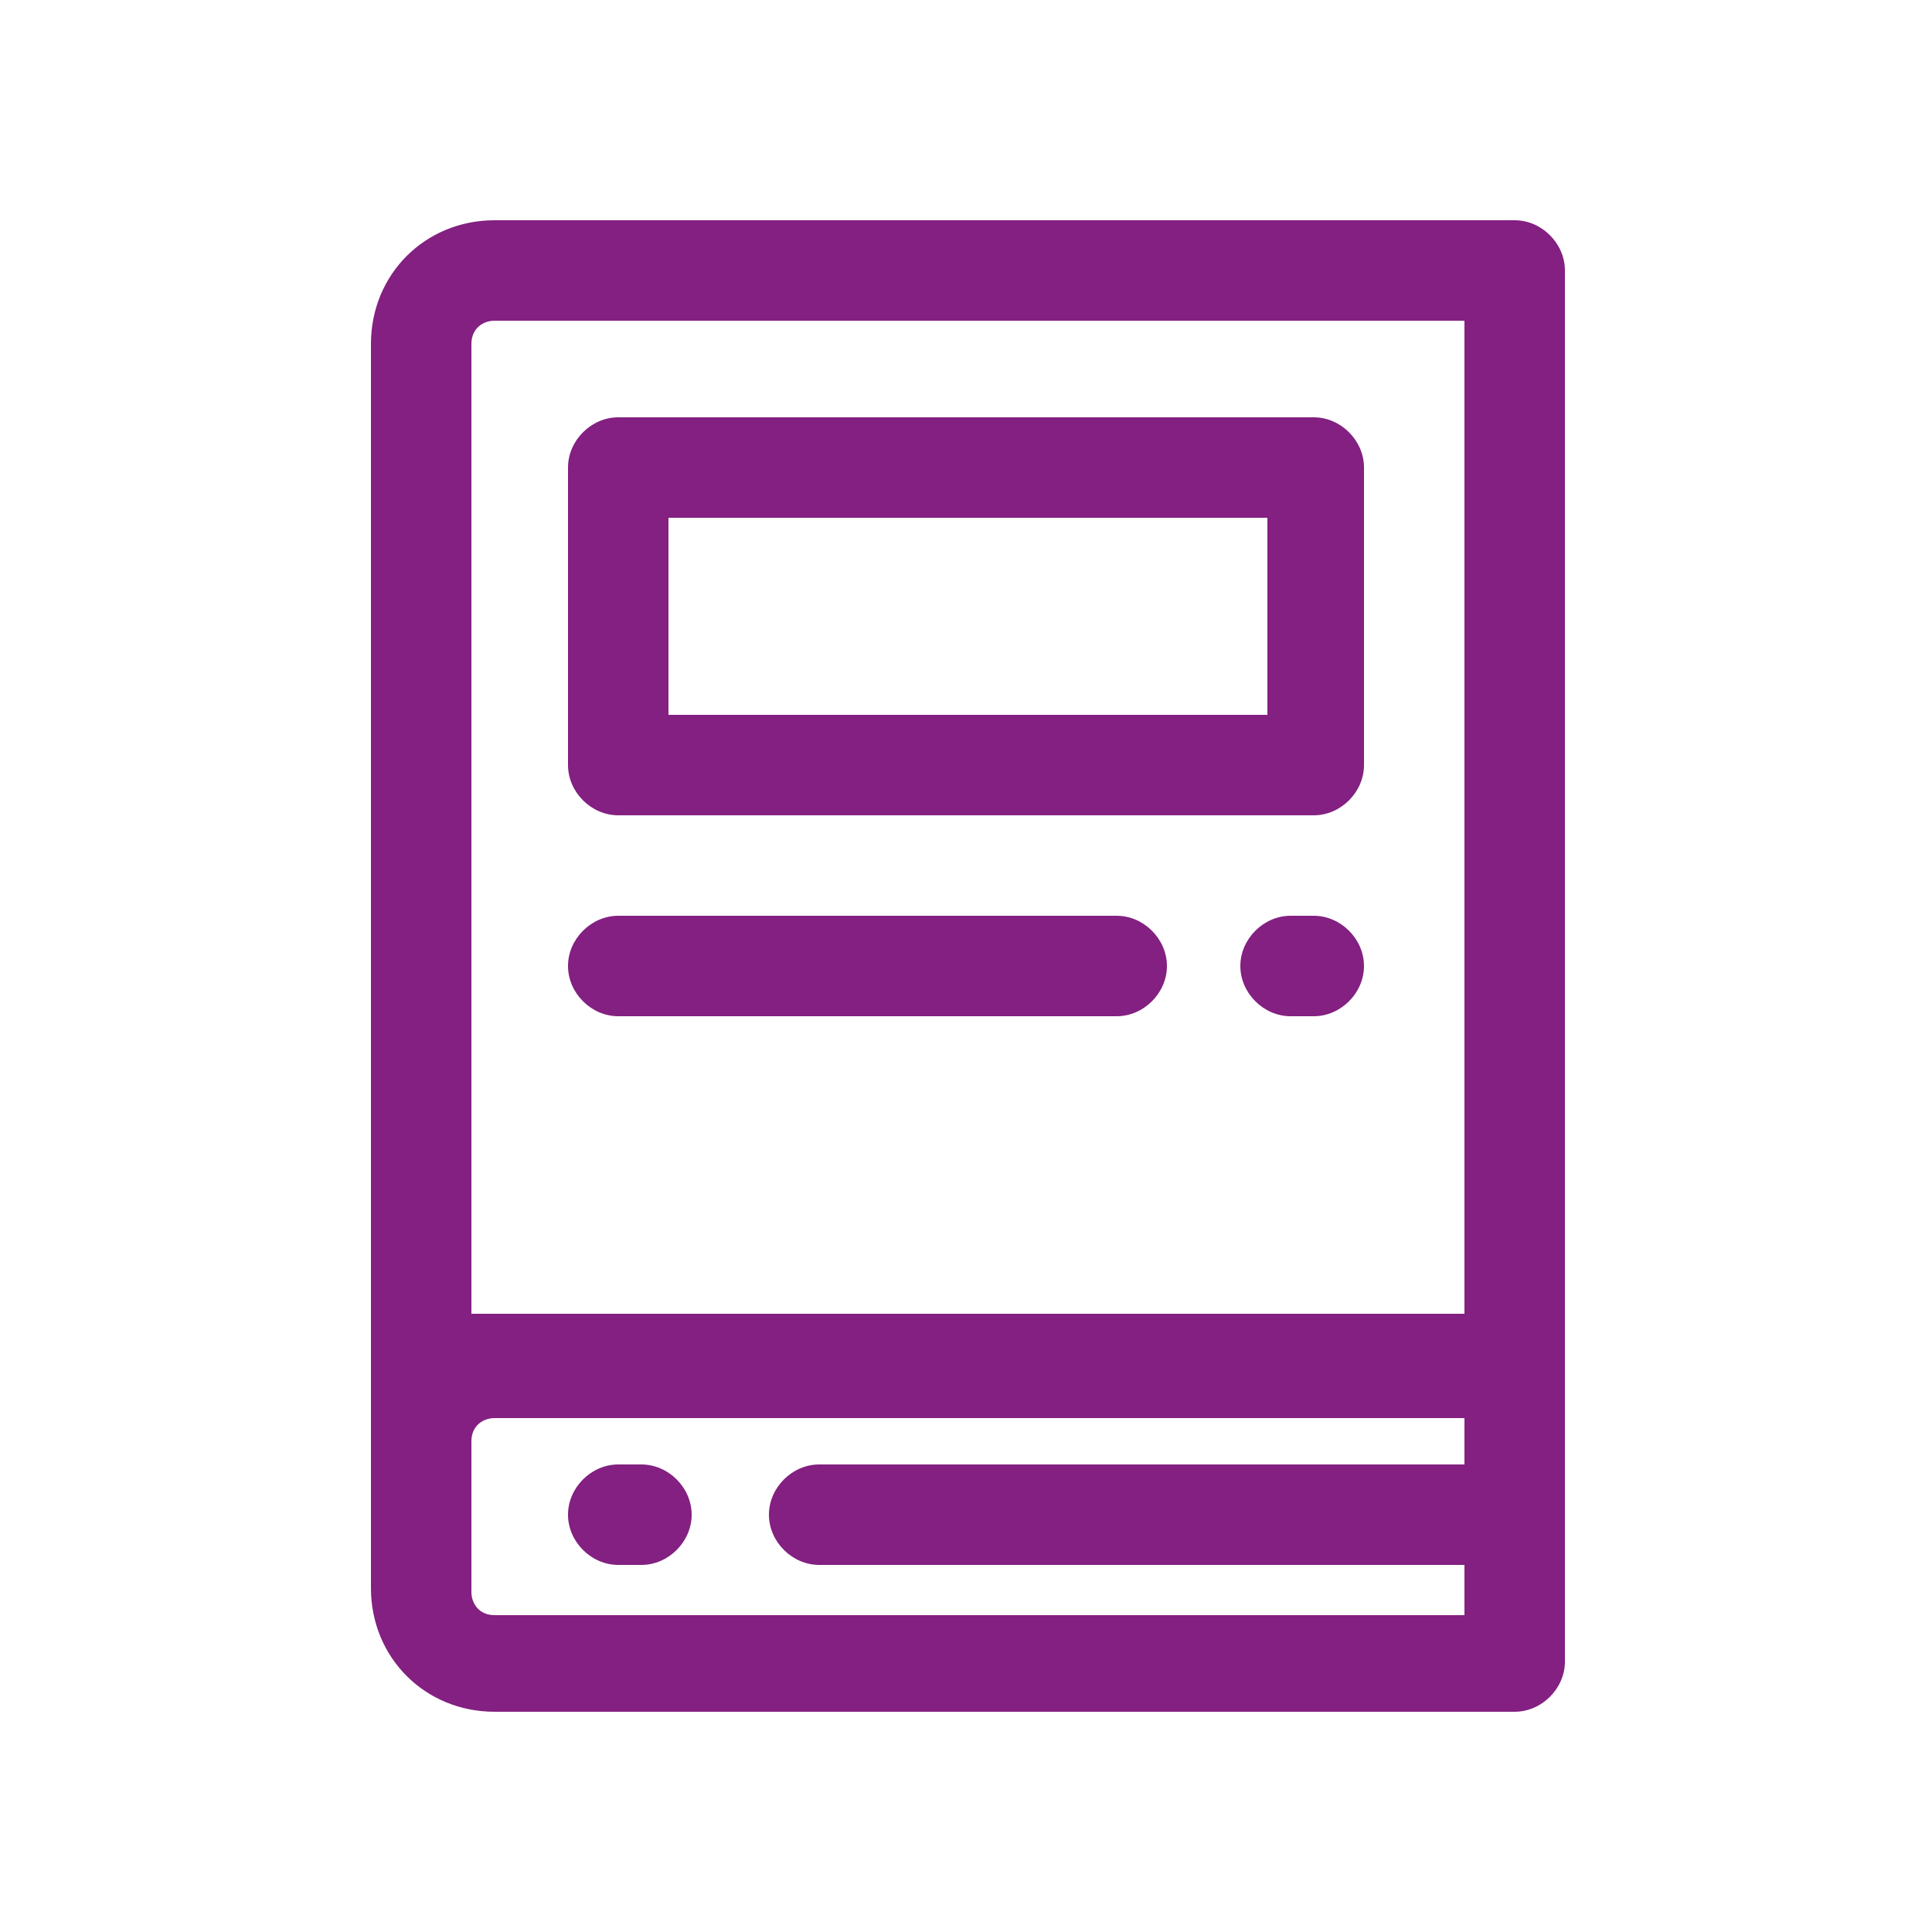
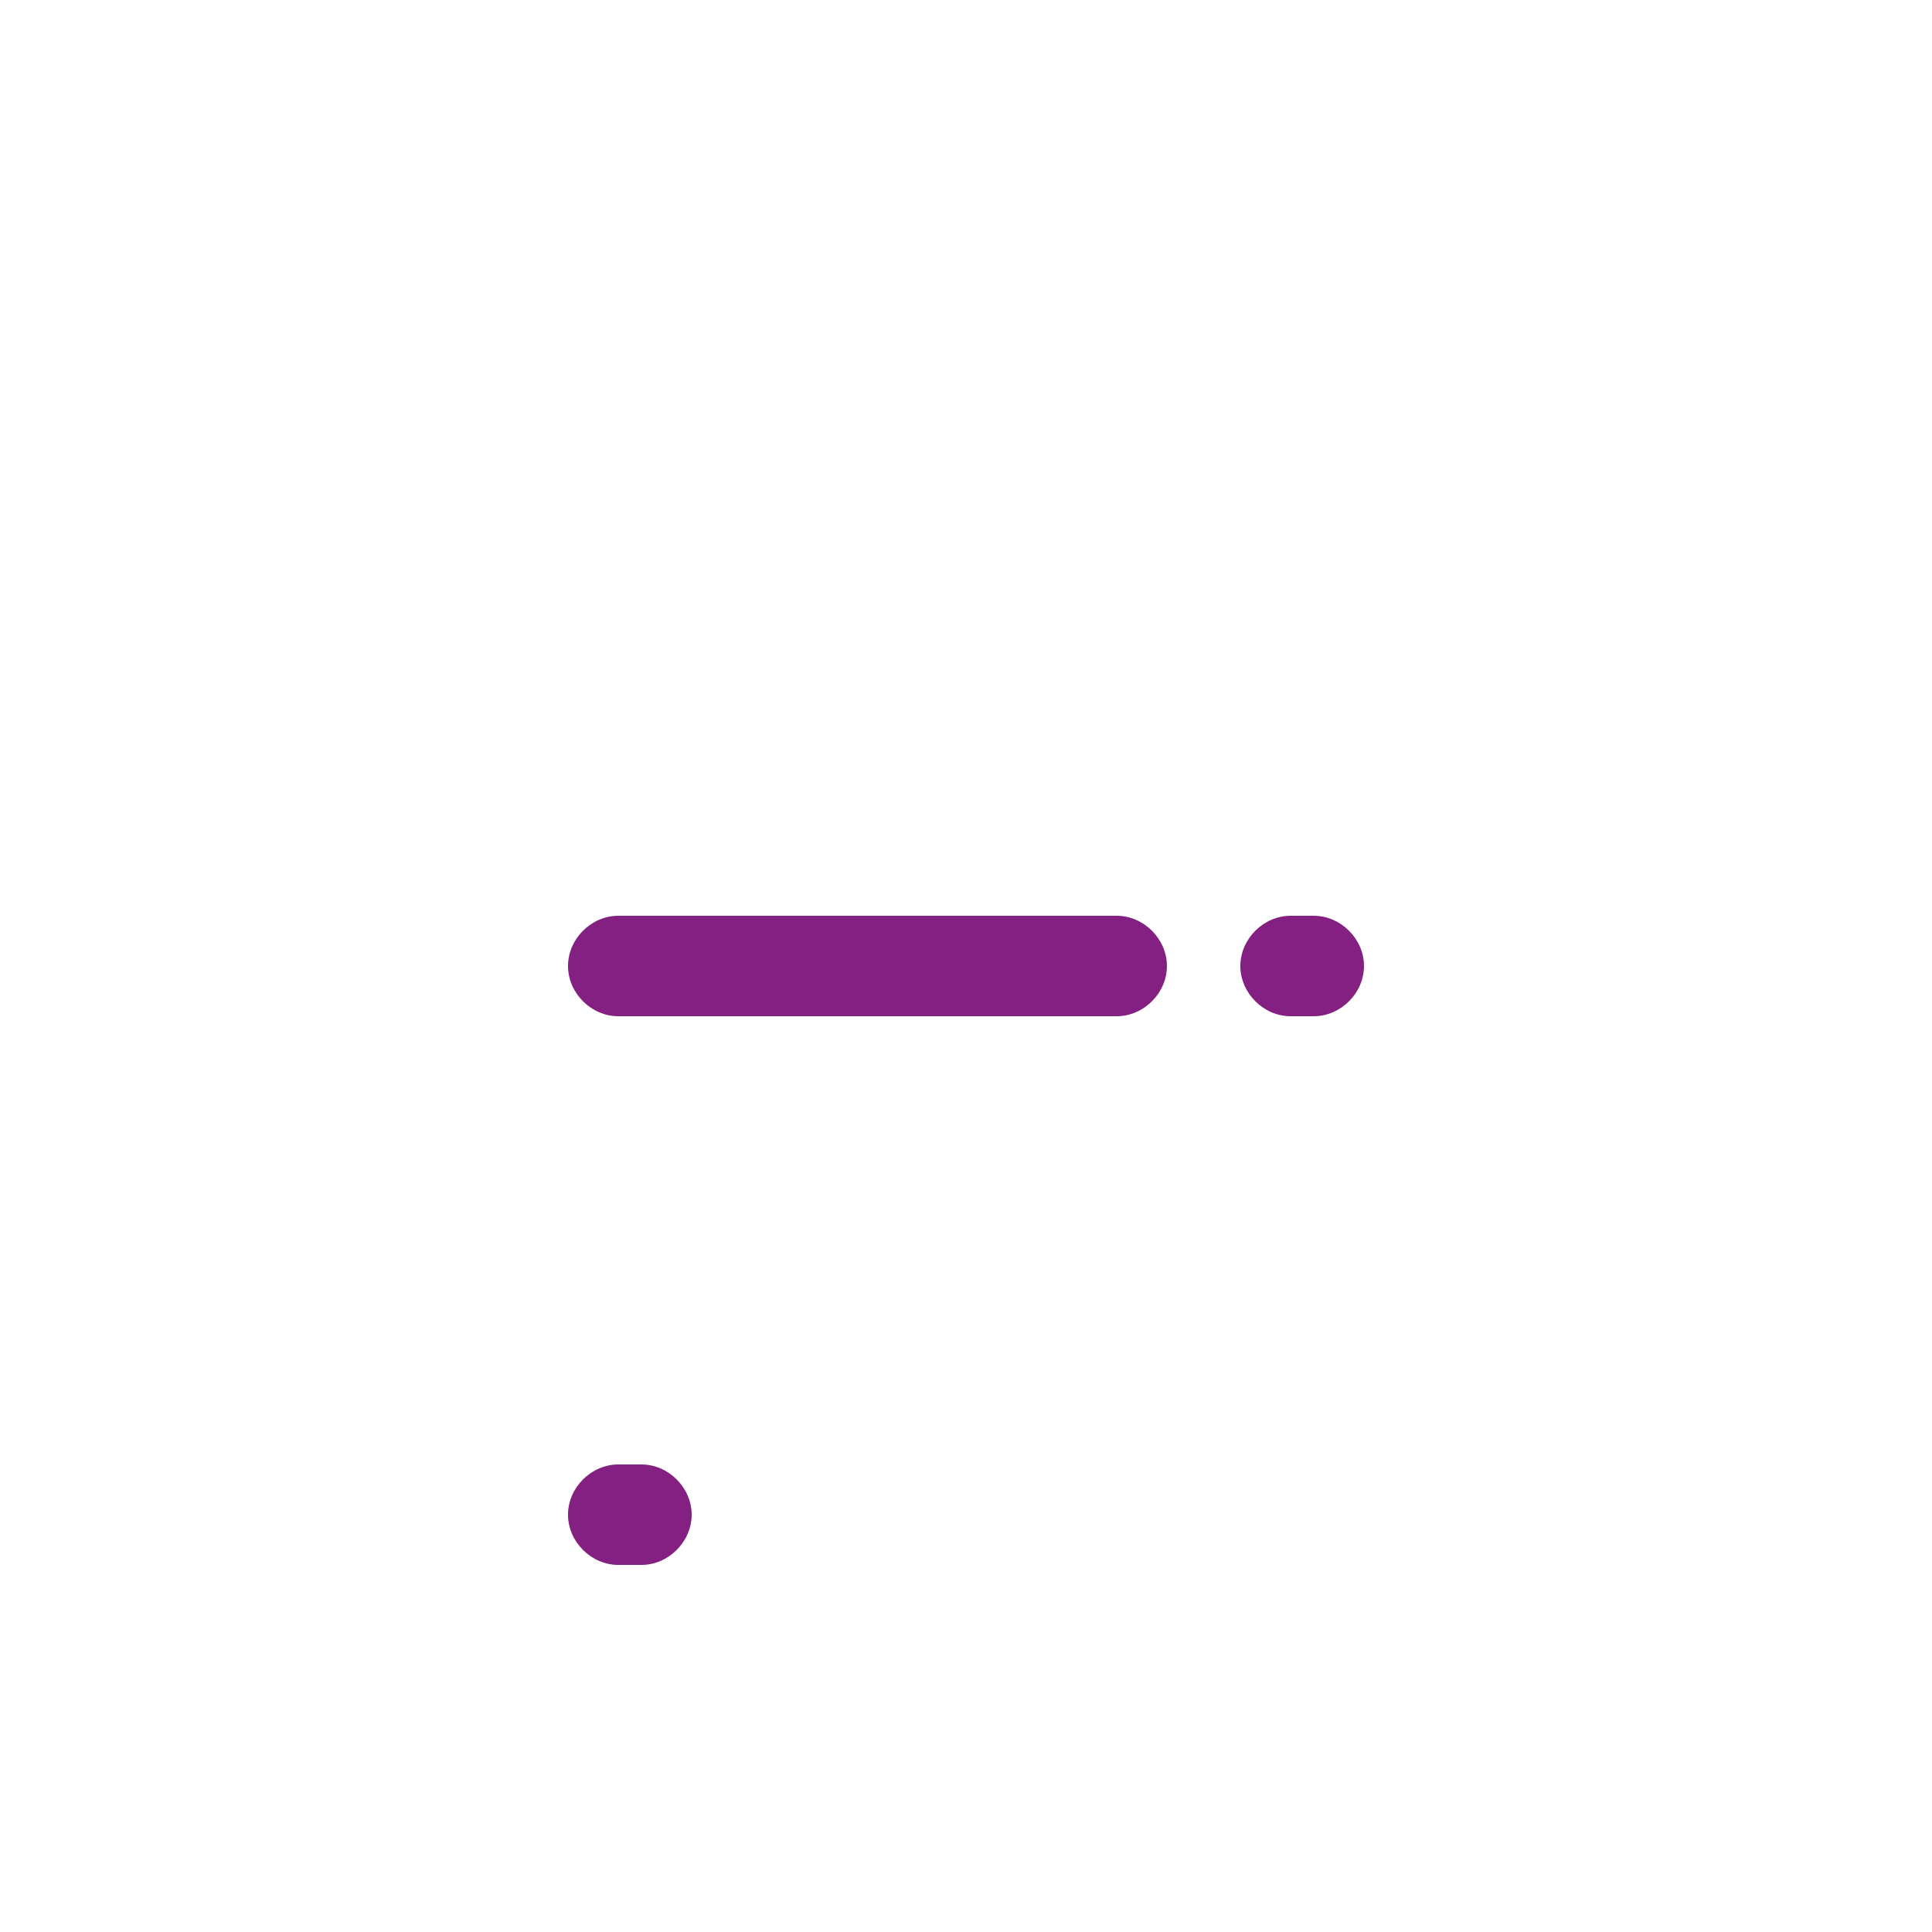
<svg xmlns="http://www.w3.org/2000/svg" version="1.1" viewBox="0 0 50 50">
  <defs>
    <style>
      .cls-1 {
        fill: #832081;
      }
    </style>
  </defs>
  <g>
    <g id="Layer_1">
-       <path class="cls-1" d="M16,21.1h18c.7,0,1.3-.6,1.3-1.3v-7.7c0-.7-.6-1.3-1.3-1.3H16c-.7,0-1.3.6-1.3,1.3v7.7c0,.7.6,1.3,1.3,1.3ZM17.3,13.4h15.5v5.1h-15.5v-5.1Z" />
      <path class="cls-1" d="M16,26.3h12.9c.7,0,1.3-.6,1.3-1.3s-.6-1.3-1.3-1.3h-12.9c-.7,0-1.3.6-1.3,1.3s.6,1.3,1.3,1.3Z" />
      <path class="cls-1" d="M34,23.7h-.6c-.7,0-1.3.6-1.3,1.3s.6,1.3,1.3,1.3h.6c.7,0,1.3-.6,1.3-1.3s-.6-1.3-1.3-1.3Z" />
-       <path class="cls-1" d="M39.2,5.7H12.8c-1.8,0-3.2,1.4-3.2,3.2v32.2c0,1.8,1.4,3.2,3.2,3.2h26.4c.7,0,1.3-.6,1.3-1.3V7c0-.7-.6-1.3-1.3-1.3ZM37.9,37.9h-16.7c-.7,0-1.3.6-1.3,1.3s.6,1.3,1.3,1.3h16.7v1.3H12.8c-.4,0-.6-.3-.6-.6v-3.9c0-.4.3-.6.6-.6h25.1v1.3h0ZM37.9,34H12.8c-.2,0-.4,0-.6,0V8.9c0-.4.3-.6.6-.6h25.1v25.8h0Z" />
      <path class="cls-1" d="M16,40.5h.6c.7,0,1.3-.6,1.3-1.3s-.6-1.3-1.3-1.3h-.6c-.7,0-1.3.6-1.3,1.3s.6,1.3,1.3,1.3Z" />
    </g>
  </g>
</svg>